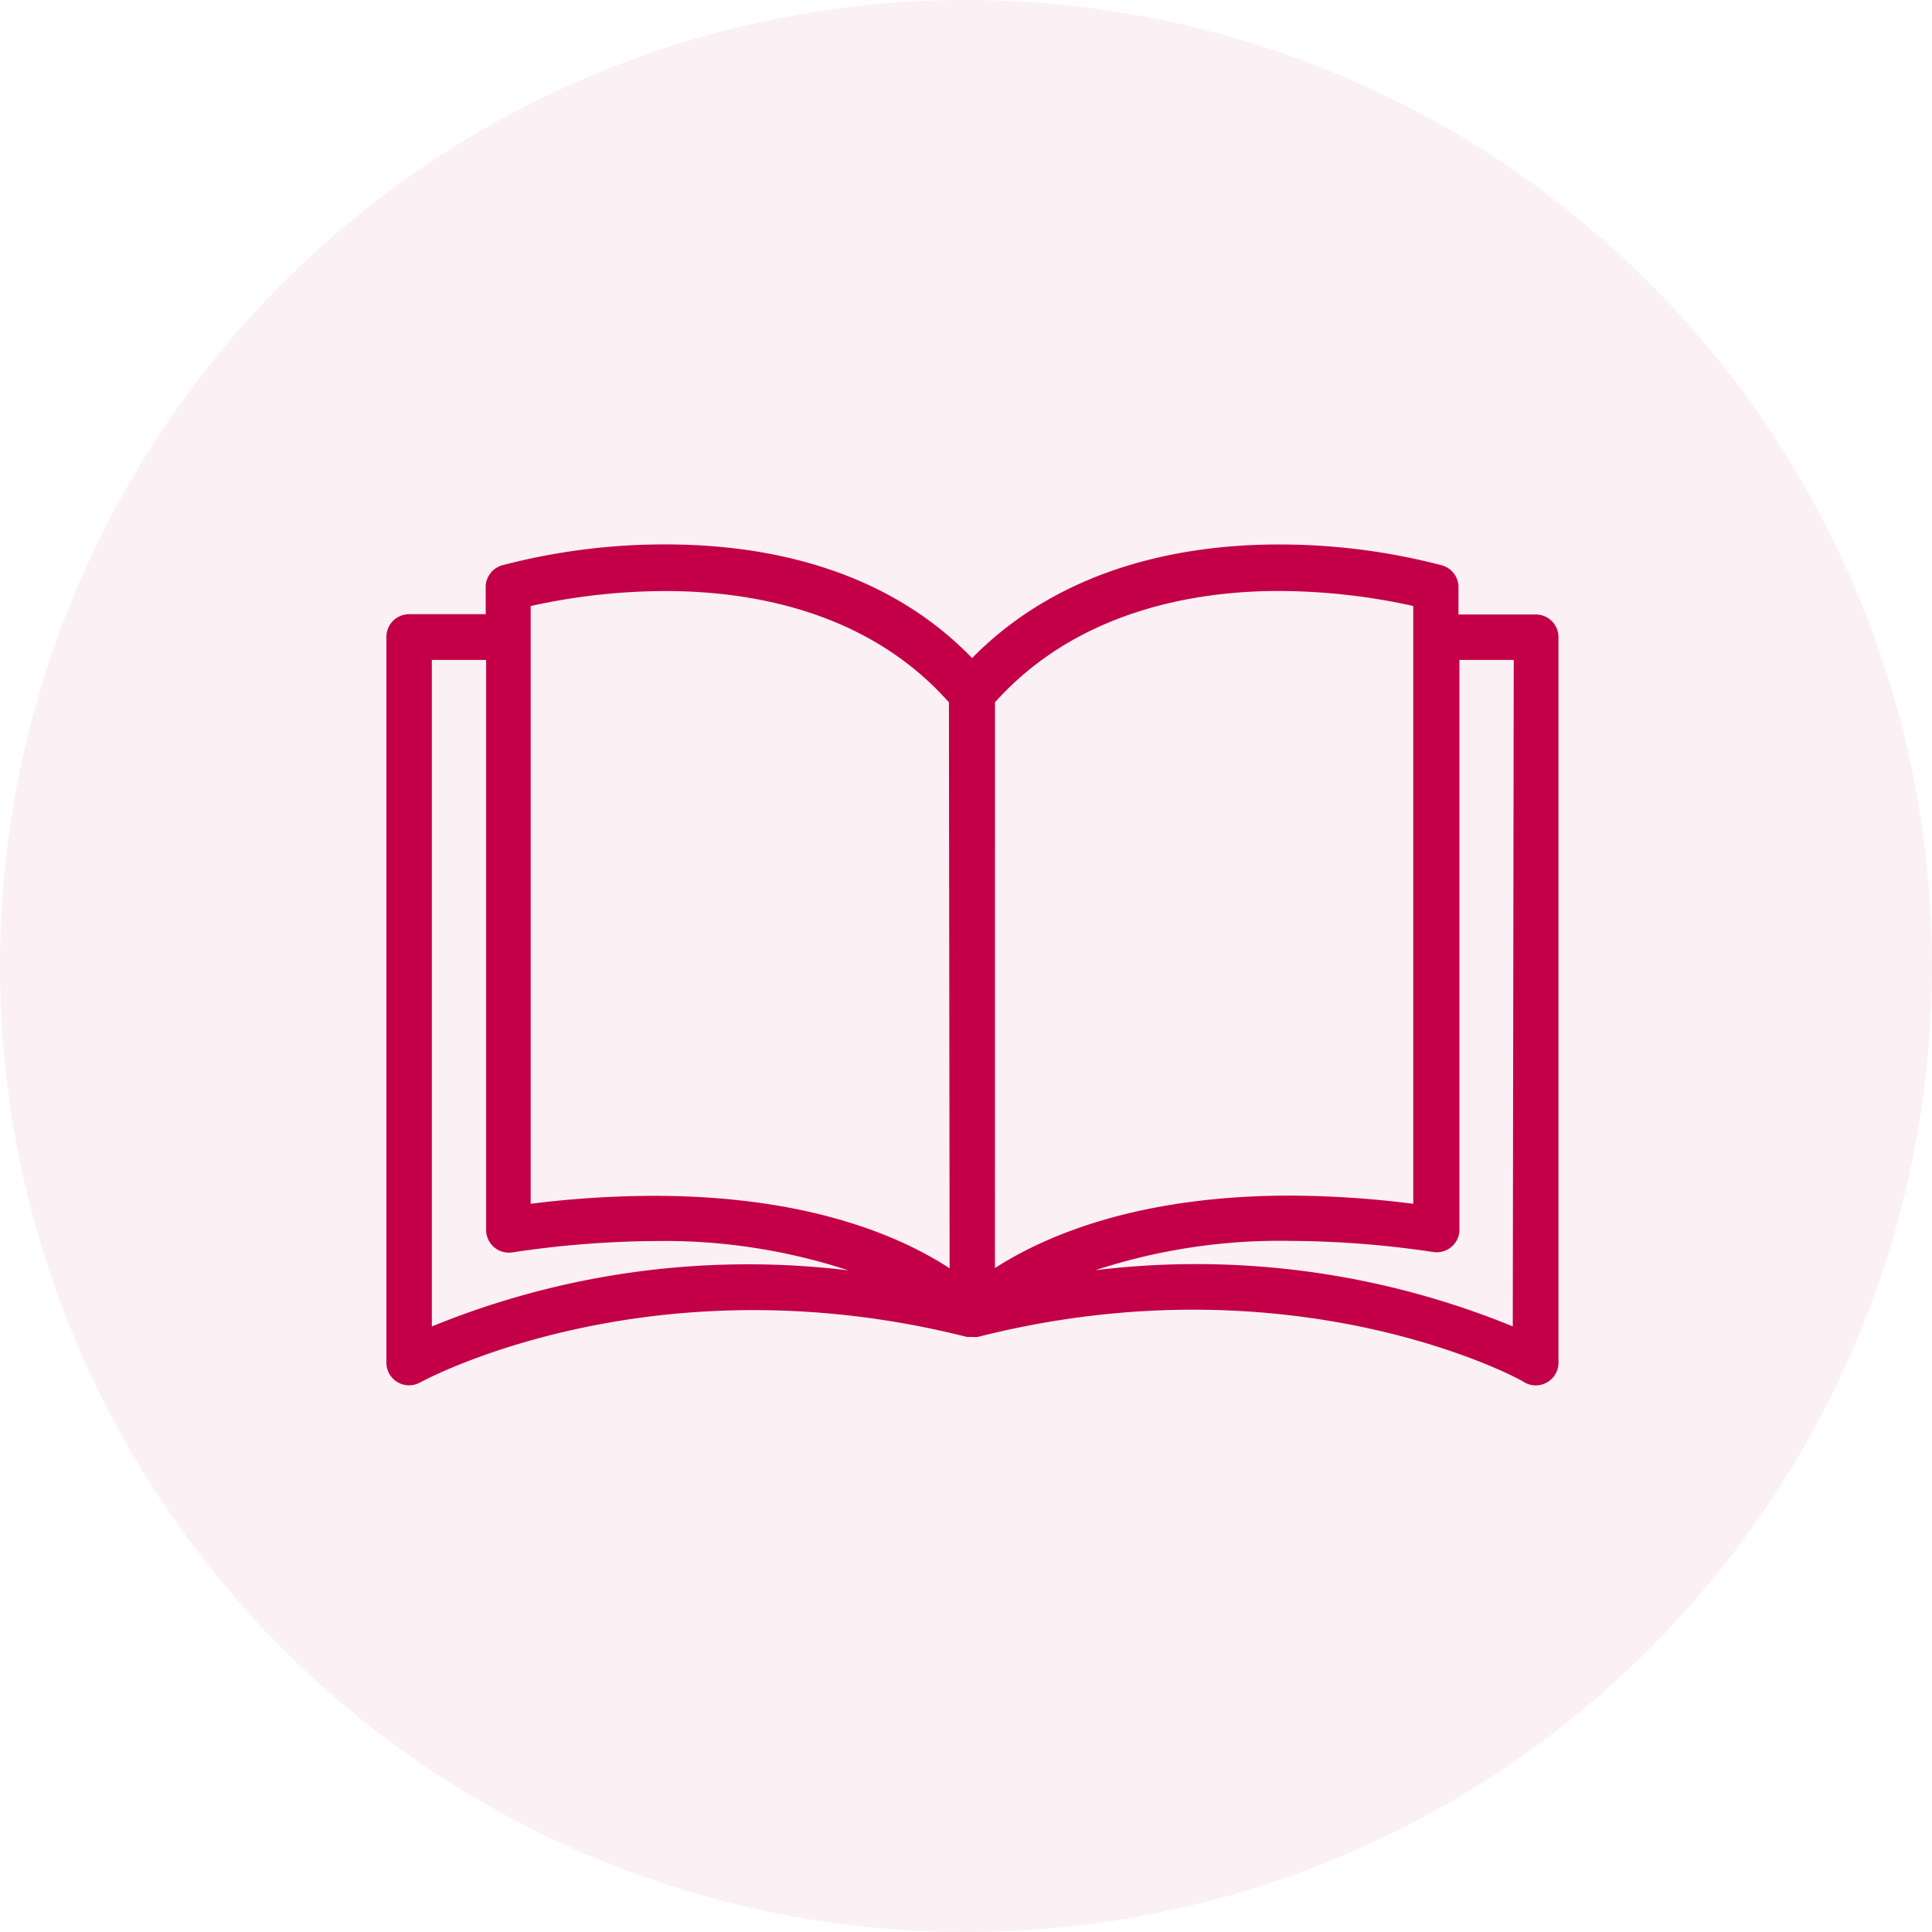
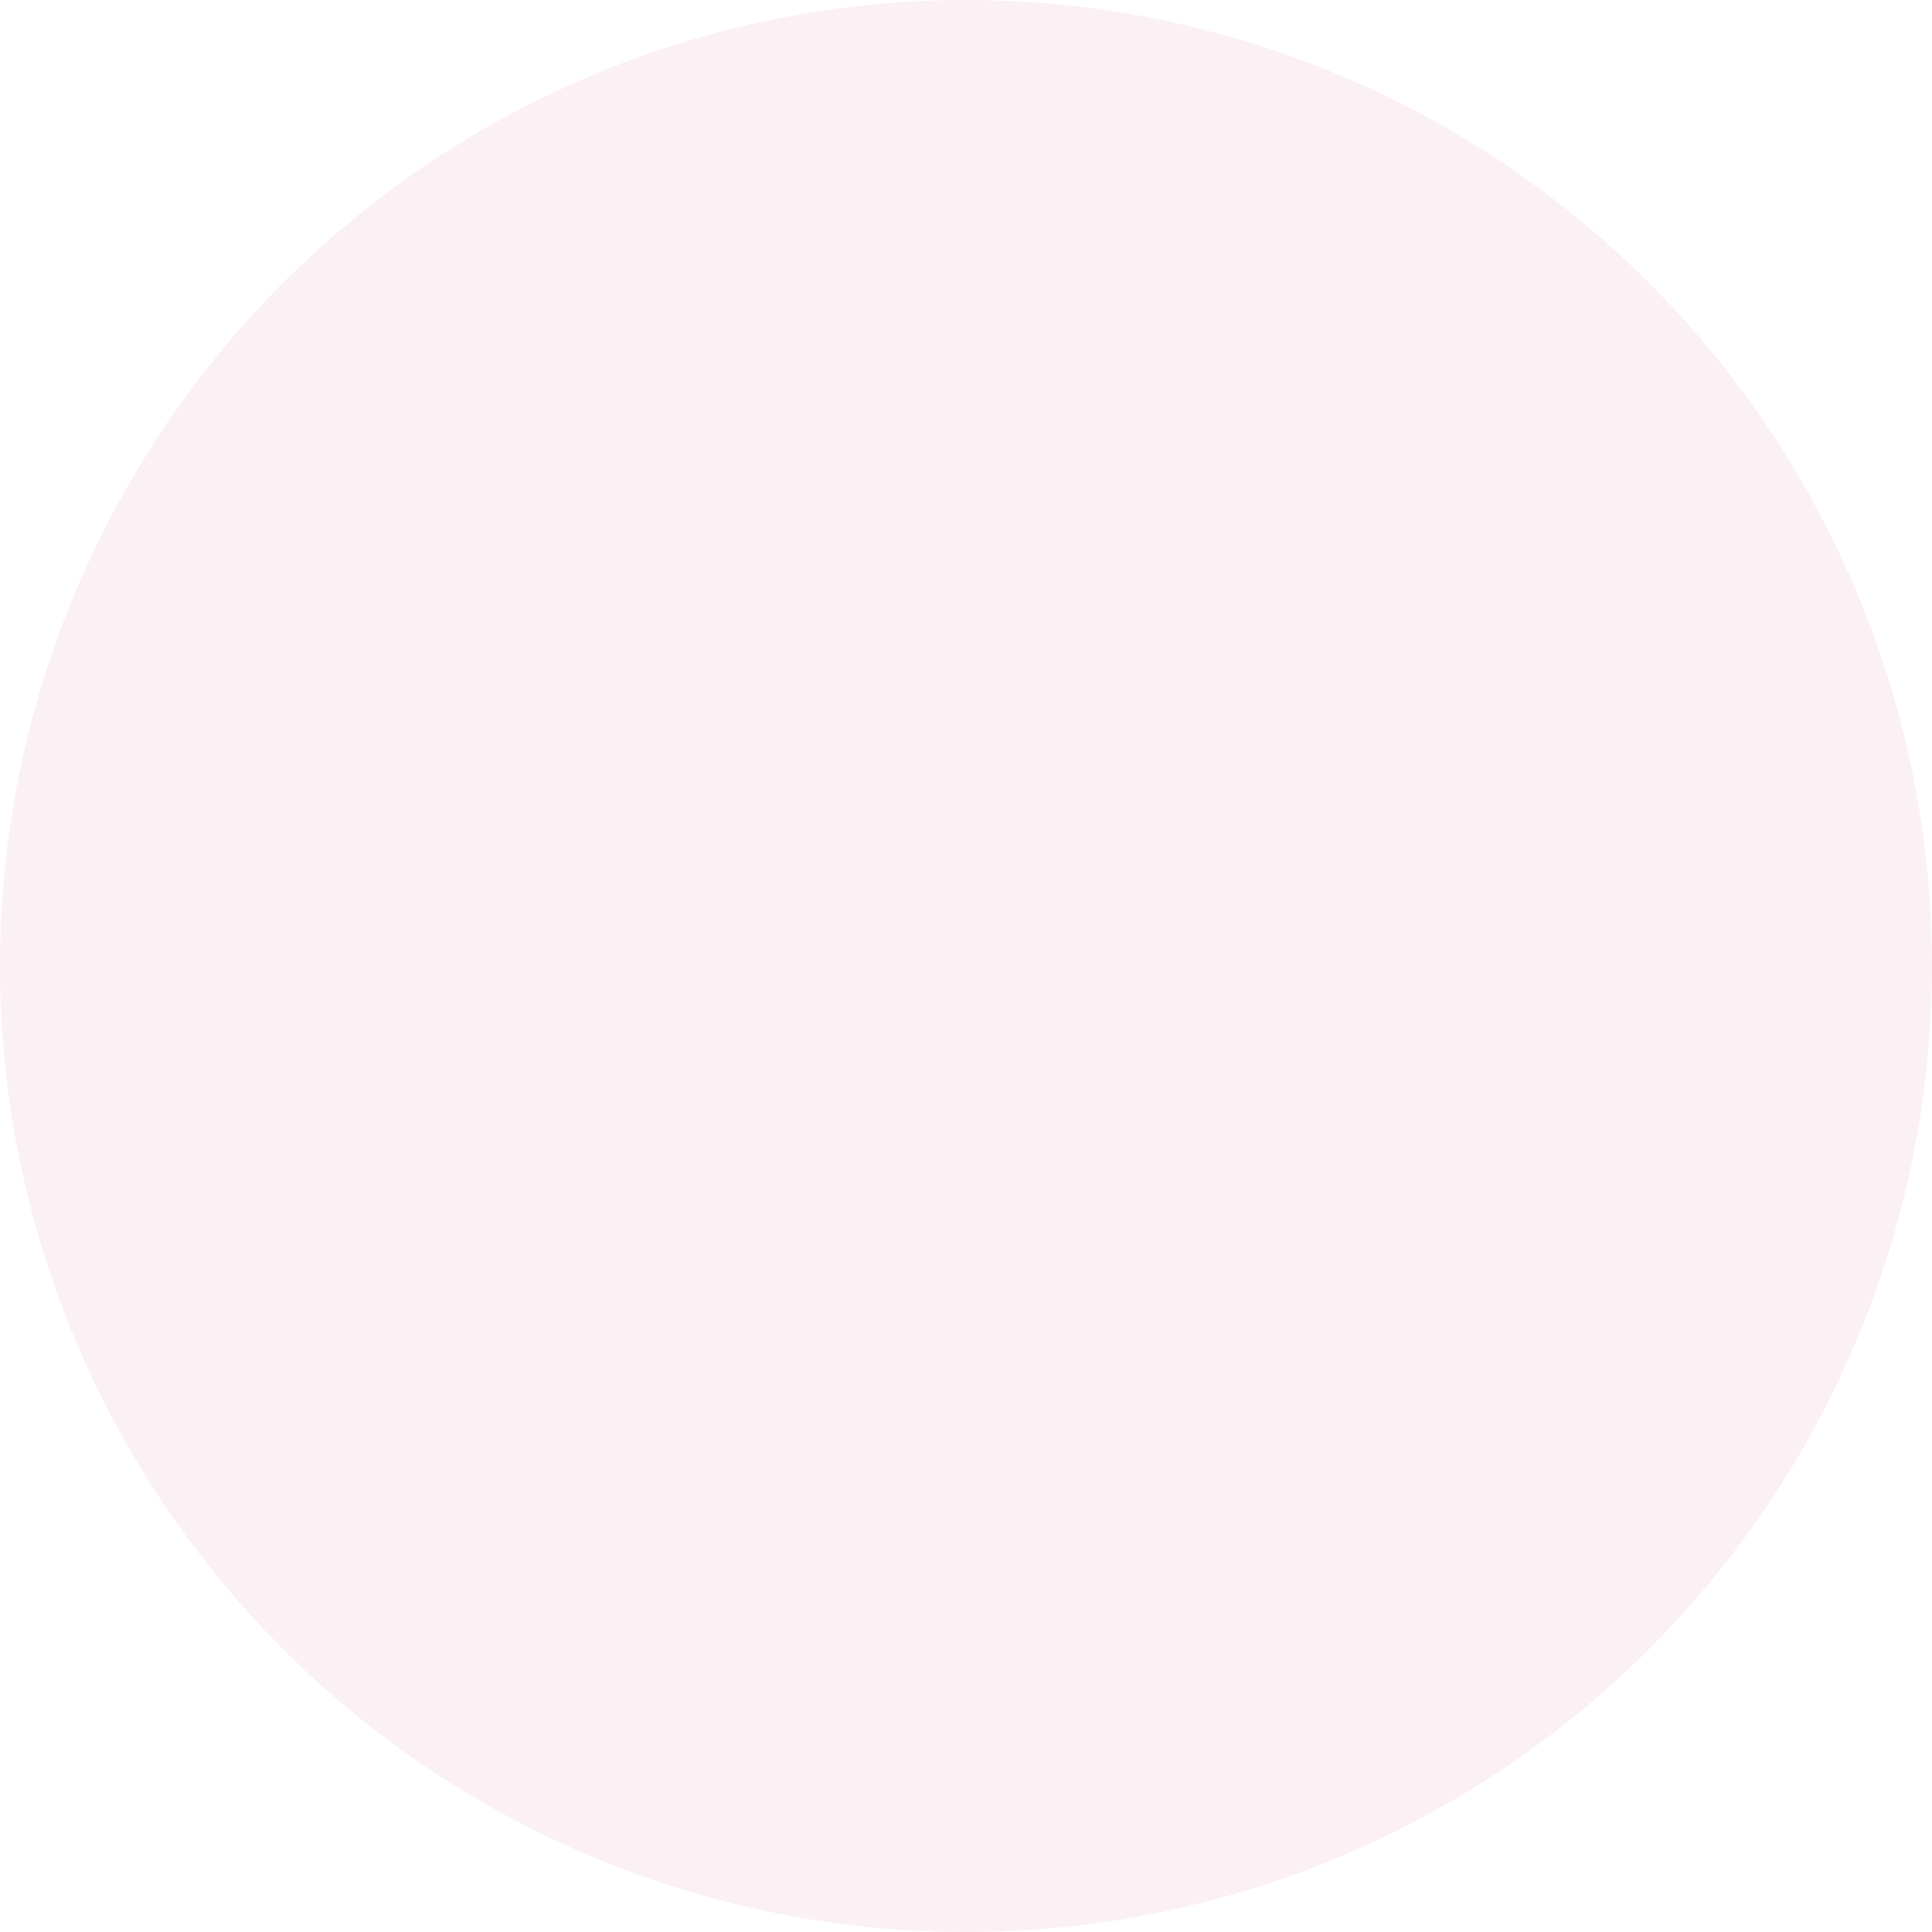
<svg xmlns="http://www.w3.org/2000/svg" width="110" height="110" viewBox="0 0 110 110">
  <g id="services3" transform="translate(-1203 -3104)">
    <circle id="Ellipse_9" data-name="Ellipse 9" cx="55" cy="55" r="55" transform="translate(1203 3104)" fill="#c30047" opacity="0.06" />
    <g id="book" transform="translate(1225 3135)">
      <g id="Group_36" data-name="Group 36" transform="translate(0 0)">
-         <path id="Path_31" data-name="Path 31" d="M65.44,62.288h-4.4v-1.5a1.294,1.294,0,0,0-.931-1.294,36.437,36.437,0,0,0-9.326-1.19c-5.174,0-12.224,1.164-17.437,6.468C28.173,59.416,21.072,58.3,15.911,58.3a36.437,36.437,0,0,0-9.326,1.19,1.294,1.294,0,0,0-.931,1.294v1.488H1.294A1.294,1.294,0,0,0,0,63.568v41.316a1.29,1.29,0,0,0,1.927,1.125c.129-.065,13.065-7.14,31.123-2.587h.31a1.3,1.3,0,0,0,.31,0c18.11-4.592,31.045,2.471,31.123,2.587a1.294,1.294,0,0,0,1.94-1.112V63.581A1.293,1.293,0,0,0,65.44,62.288ZM2.587,102.827V64.875H5.679V97.317A1.294,1.294,0,0,0,7.166,98.61a56.606,56.606,0,0,1,8.085-.647A33.554,33.554,0,0,1,26.3,99.632,47.554,47.554,0,0,0,2.587,102.827Zm12.664-7.438a56.914,56.914,0,0,0-7.037.453V61.809a35.677,35.677,0,0,1,7.671-.854c4.838,0,11.513,1.112,16.143,6.338l.039,32.222C29.376,97.757,24.125,95.389,15.251,95.389Zm19.4-28.1c4.631-5.174,11.306-6.338,16.143-6.338a35.833,35.833,0,0,1,7.671.854V95.842a56.9,56.9,0,0,0-7-.466c-8.822,0-14.087,2.367-16.816,4.126Zm29.48,35.534a47.563,47.563,0,0,0-23.762-3.2,33.634,33.634,0,0,1,11.1-1.669,56.59,56.59,0,0,1,8.136.634A1.294,1.294,0,0,0,61.094,97.3V64.875h3.092Z" transform="translate(0 -58.303)" fill="#c30047" />
-       </g>
+         </g>
    </g>
  </g>
</svg>